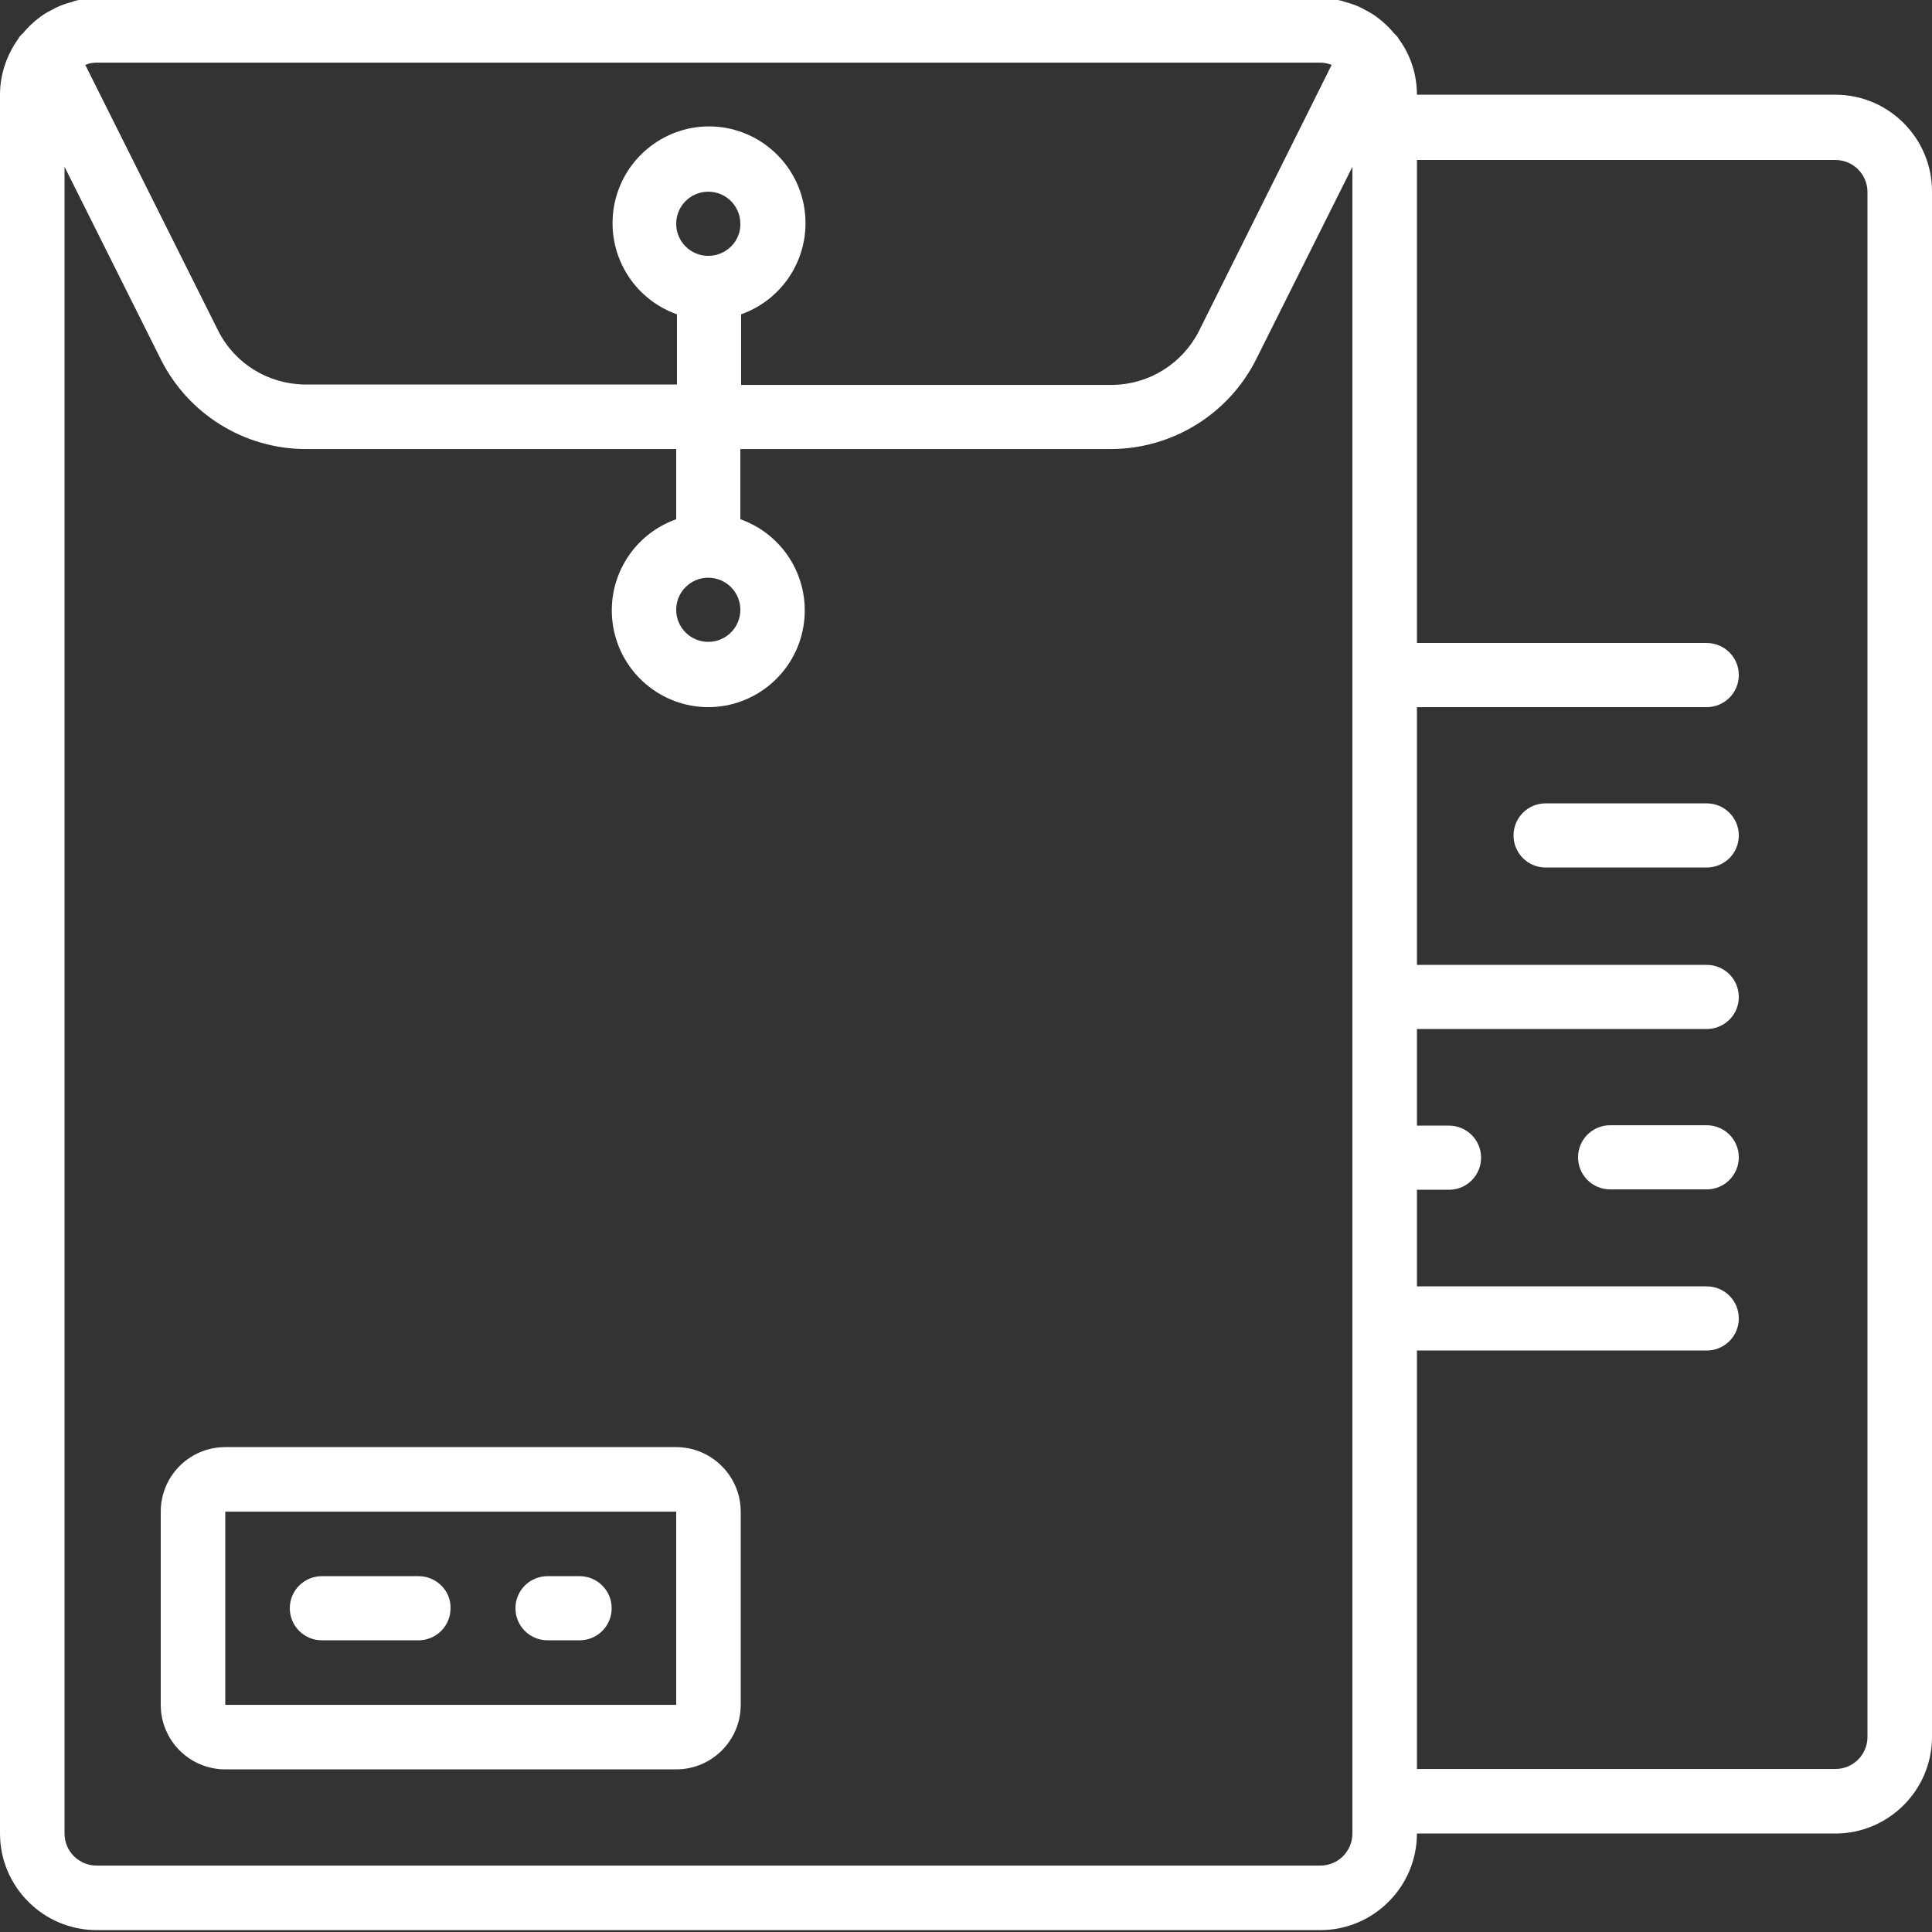
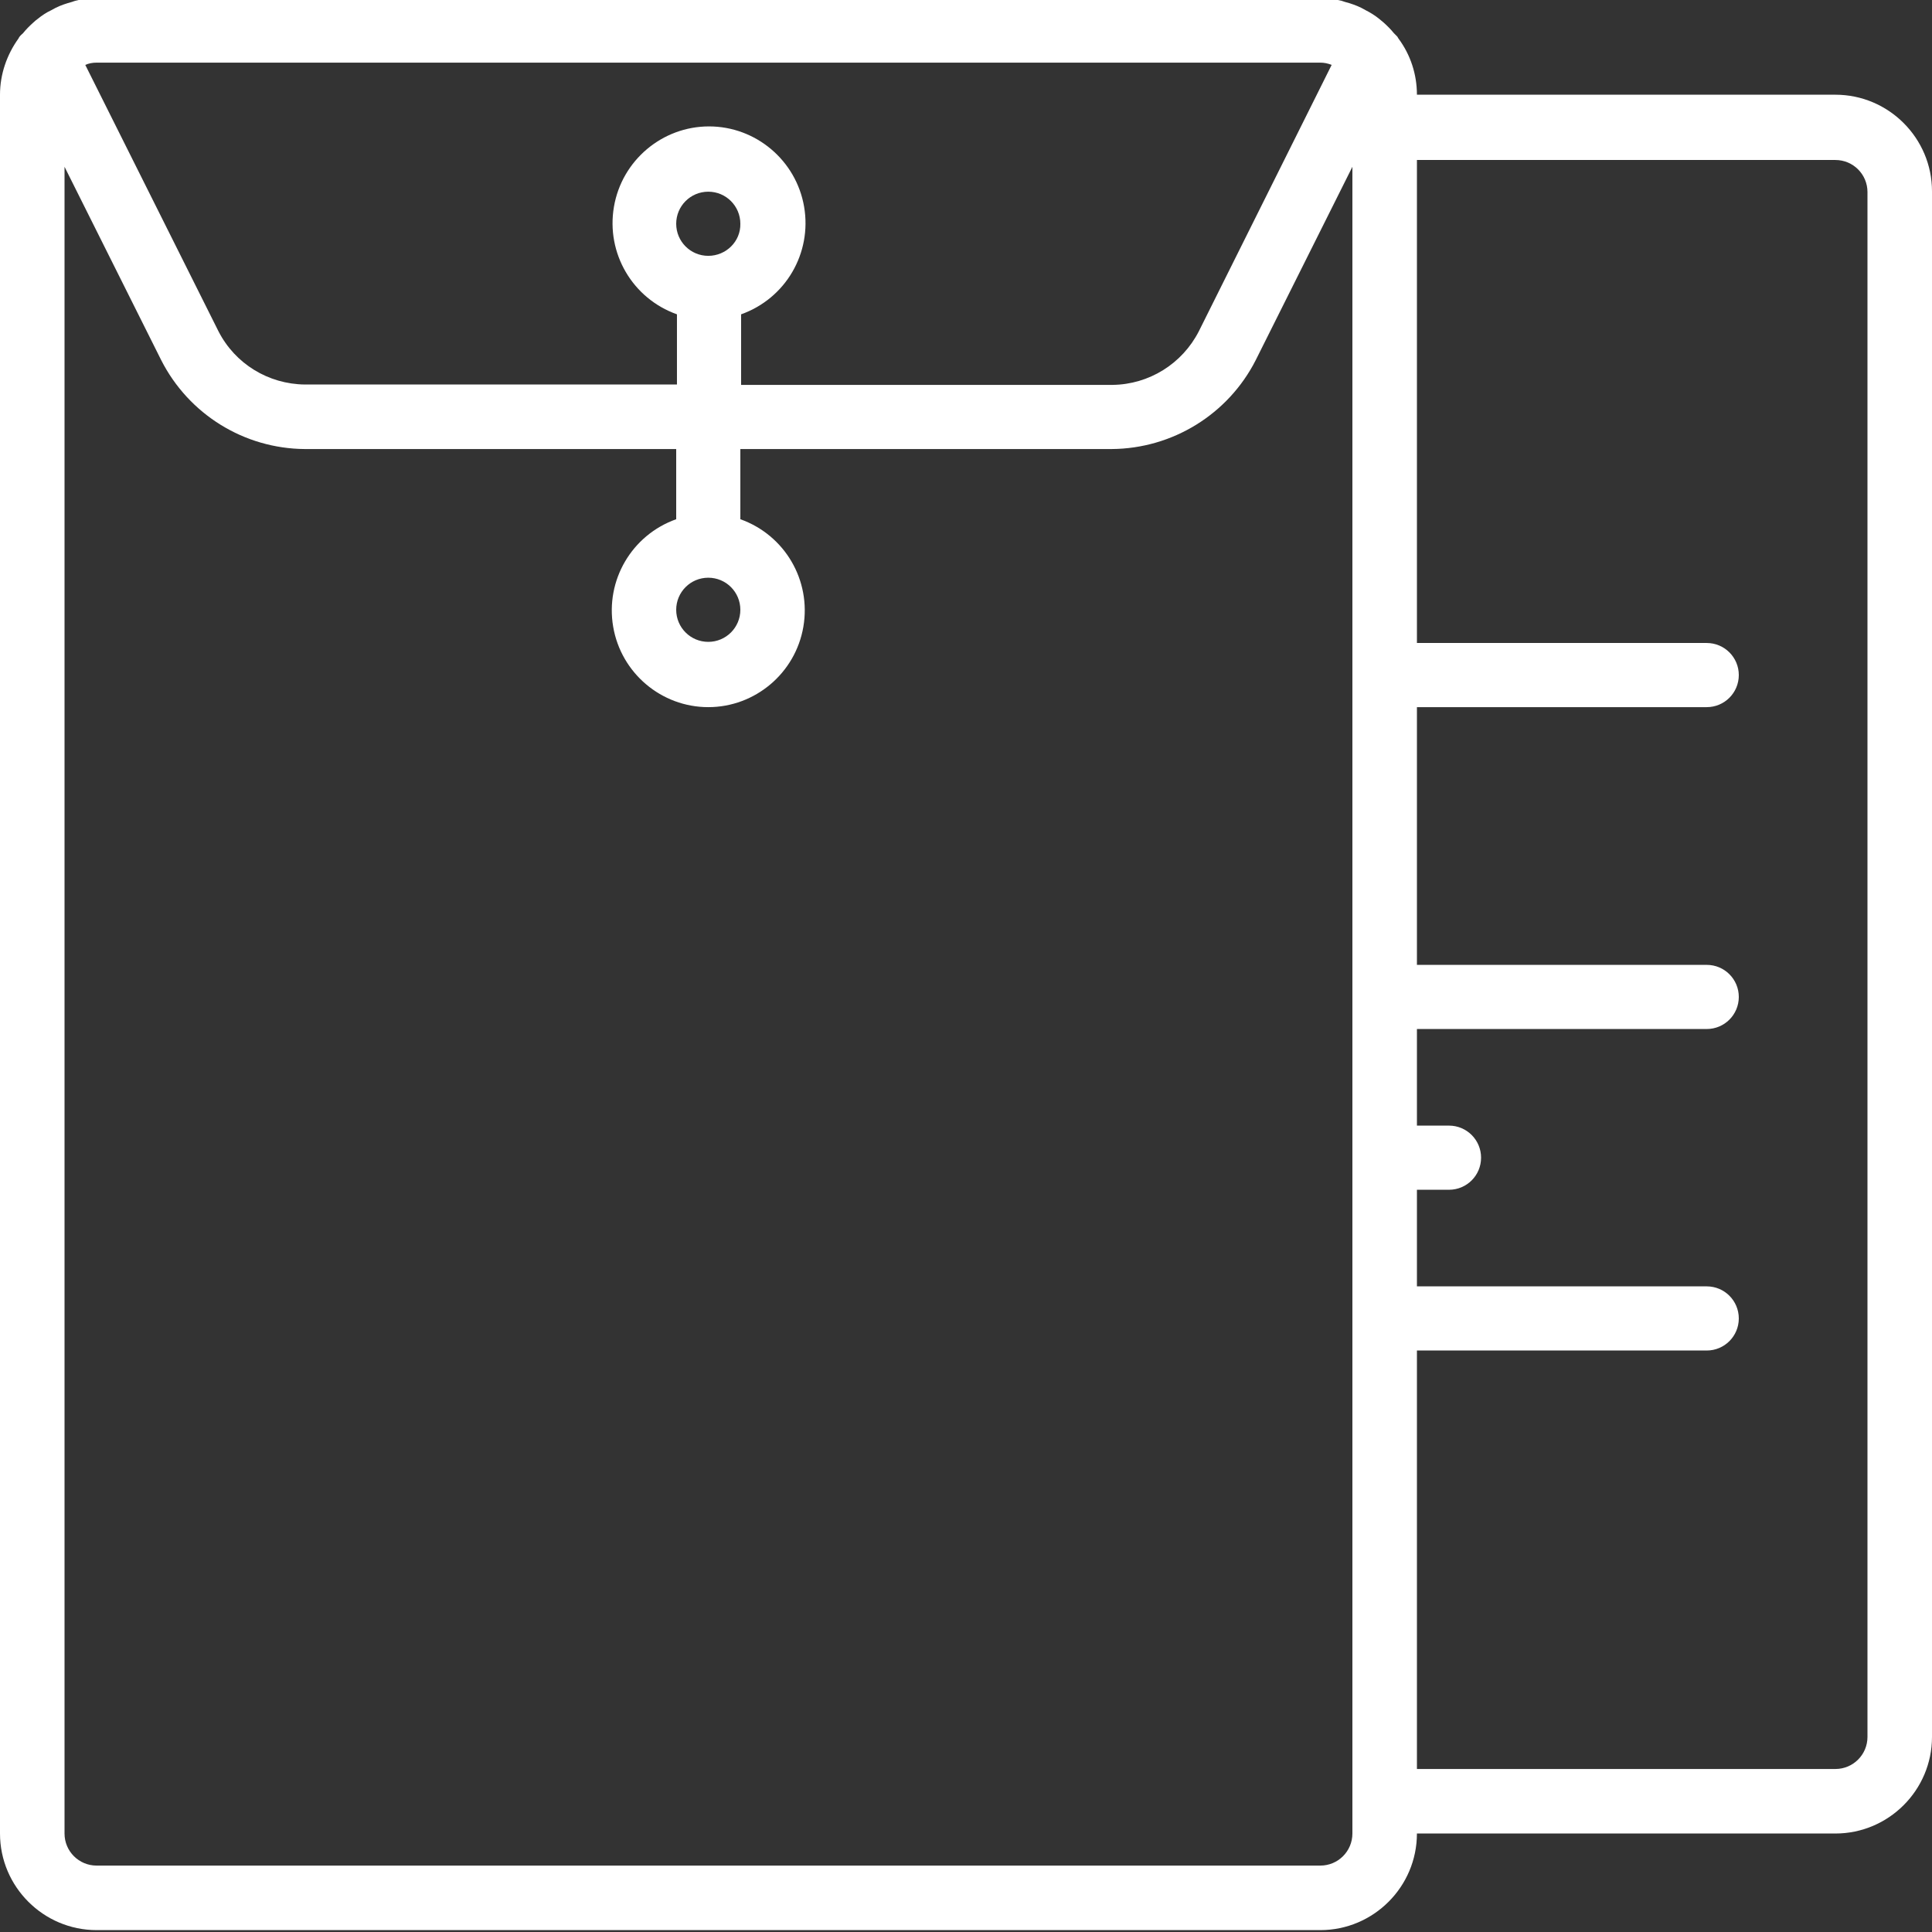
<svg xmlns="http://www.w3.org/2000/svg" version="1.1" id="Capa_1" x="0" y="0" viewBox="0 0 512 512" style="enable-background:new 0 0 512 512" xml:space="preserve">
  <rect x="0" y="0" width="512" height="512" fill="#333333" stroke="none" />
  <style>.st0{display:none}.st1{display:inline}.st2,.st3{fill:#fff}.st3{display:inline}.st4{fill-rule:evenodd;clip-rule:evenodd;fill:#fff}</style>
  <g id="folder">
    <path class="st2" d="M486.4 25.1H375.5c0-5.4-1.7-10.6-4.9-14.9-.1-.2-.2-.3-.3-.5l-.9-.9c-.8-1-1.7-1.9-2.7-2.8-.4-.3-.8-.7-1.2-1-1.1-.9-2.4-1.7-3.6-2.3-.4-.2-.7-.4-1.1-.6-1.4-.7-2.9-1.2-4.4-1.6l-.9-.3c-1.8-.4-3.7-.7-5.6-.7H25.6c-1.9 0-3.8.2-5.6.7-.4.1-.6.2-.9.3-1.5.4-3 .9-4.4 1.6-.4.2-.7.4-1.1.6-1.3.6-2.5 1.4-3.6 2.3-.4.3-.8.6-1.2 1-1 .9-1.9 1.8-2.7 2.8-.3.3-.6.5-.9.9-.1.1-.2.3-.3.5C1.8 14.5 0 19.7 0 25.1v460.8c0 14.1 11.5 25.6 25.6 25.6h324.3c14.1 0 25.6-11.5 25.6-25.6h110.9c14.1 0 25.6-11.5 25.6-25.6V50.7c0-14.1-11.5-25.6-25.6-25.6zm-136.5-8.5c1 0 2 .2 3 .6l-35.2 70.6c-4.4 8.6-13.2 14.1-22.9 14.2h-98.4V83.3c11.8-4.2 18.8-16.2 16.7-28.5s-12.8-21.3-25.2-21.3-23.1 9-25.2 21.3c-2.1 12.3 4.9 24.3 16.7 28.5v18.6H80.8c-9.7-.1-18.5-5.5-22.9-14.1L22.6 17.2c.9-.4 1.9-.6 3-.6h324.3zM187.7 67.8c-4.7 0-8.5-3.8-8.5-8.5s3.8-8.5 8.5-8.5 8.5 3.8 8.5 8.5c.1 4.7-3.8 8.5-8.5 8.5zm170.7 418.1c0 4.7-3.8 8.5-8.5 8.5H25.6c-4.7 0-8.5-3.8-8.5-8.5V44.2l25.6 51.2c7.3 14.4 22 23.5 38.1 23.6h98.4v18.6c-11.8 4.2-18.8 16.2-16.7 28.5 2.1 12.3 12.8 21.3 25.2 21.3s23.1-9 25.2-21.3c2.1-12.3-4.9-24.3-16.7-28.5V119h98.4c16.1-.1 30.9-9.2 38.2-23.6l25.6-51.2v441.7zM187.7 153.1c4.7 0 8.5 3.8 8.5 8.5s-3.8 8.5-8.5 8.5-8.5-3.8-8.5-8.5 3.8-8.5 8.5-8.5zm307.2 307.2c0 4.7-3.8 8.5-8.5 8.5H375.5V357.9h76.8c4.7 0 8.5-3.8 8.5-8.5s-3.8-8.5-8.5-8.5h-76.8v-25.6h8.5c4.7 0 8.5-3.8 8.5-8.5s-3.8-8.5-8.5-8.5h-8.5v-25.6h76.8c4.7 0 8.5-3.8 8.5-8.5s-3.8-8.5-8.5-8.5h-76.8v-68.3h76.8c4.7 0 8.5-3.8 8.5-8.5s-3.8-8.5-8.5-8.5h-76.8v-128h110.9c4.7 0 8.5 3.8 8.5 8.5v409.4z" />
-     <path class="st2" d="M179.2 383.5H59.7c-9.4 0-17.1 7.6-17.1 17.1v51.2c0 9.4 7.6 17.1 17.1 17.1h119.5c9.4 0 17.1-7.6 17.1-17.1v-51.2c0-9.4-7.7-17.1-17.1-17.1zM59.7 451.8v-51.2h119.5v51.2H59.7z" />
-     <path class="st4" d="M452.3 212.9h-42.7c-4.7 0-8.5 3.8-8.5 8.5s3.8 8.5 8.5 8.5h42.7c4.7 0 8.5-3.8 8.5-8.5s-3.8-8.5-8.5-8.5zM452.3 298.2h-25.6c-4.7 0-8.5 3.8-8.5 8.5s3.8 8.5 8.5 8.5h25.6c4.7 0 8.5-3.8 8.5-8.5s-3.8-8.5-8.5-8.5zM153.6 417.7h-8.5c-4.7 0-8.5 3.8-8.5 8.5s3.8 8.5 8.5 8.5h8.5c4.7 0 8.5-3.8 8.5-8.5s-3.8-8.5-8.5-8.5zM110.9 417.7H85.3c-4.7 0-8.5 3.8-8.5 8.5s3.8 8.5 8.5 8.5h25.6c4.7 0 8.5-3.8 8.5-8.5.1-4.7-3.8-8.5-8.5-8.5z" />
  </g>
</svg>